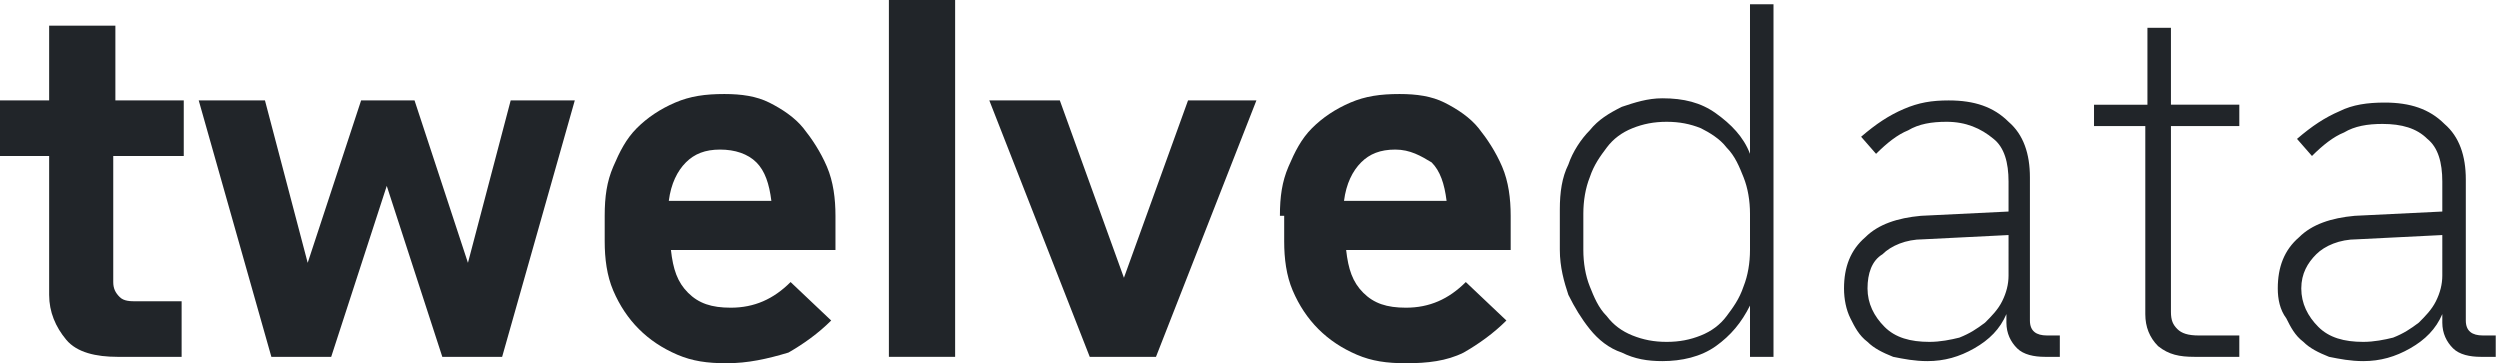
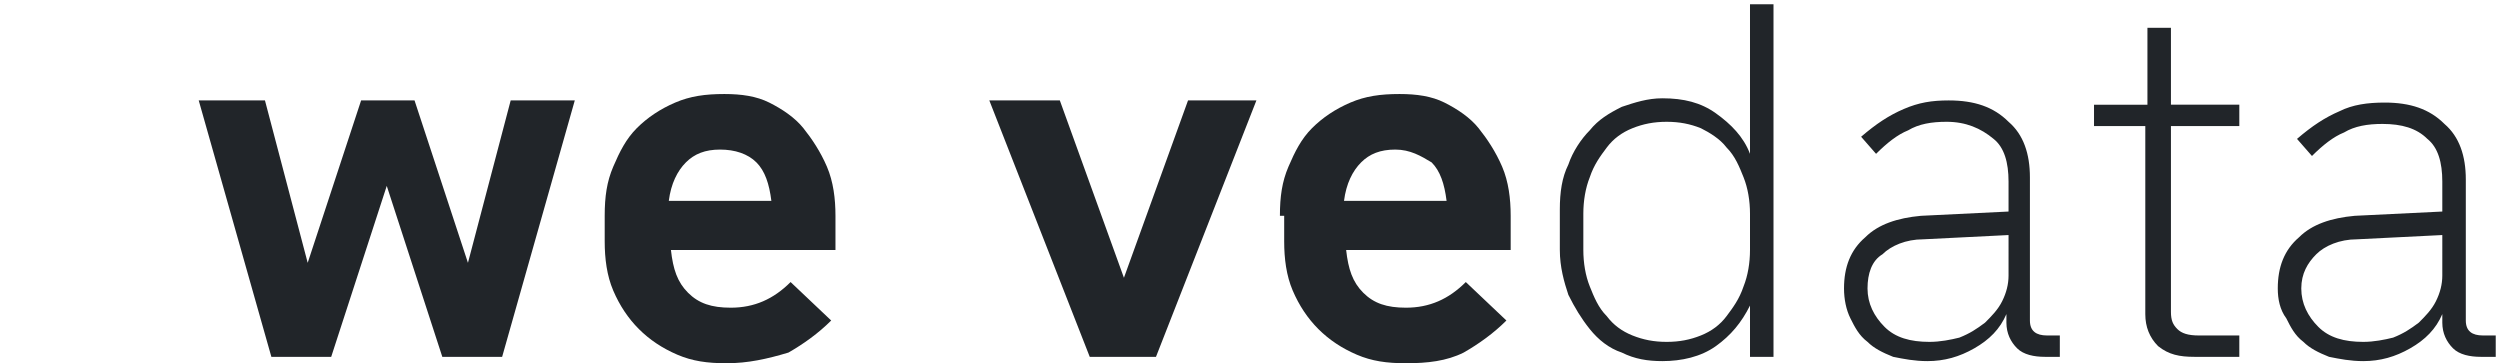
<svg xmlns="http://www.w3.org/2000/svg" version="1.1" id="Layer_1" x="0px" y="0px" viewBox="0 0 117 17" style="enable-background:new 0 0 117 17;" xml:space="preserve">
  <style type="text/css">
	.st0{fill:#212529;}
</style>
  <g>
    <g>
-       <path class="st0" d="M3.1,15.9c-0.5-0.6-0.8-1.3-0.8-2.1V7.3h-2.5V4.7h2.5V1.2h3.1v3.5h3.2v2.6H5.3v5.9c0,0.3,0.1,0.5,0.3,0.7    c0.2,0.2,0.5,0.2,0.8,0.2h2.1v2.6h-3C4.5,16.7,3.6,16.5,3.1,15.9z" />
      <path class="st0" d="M19.4,4.7l2.5,7.6l2-7.6h3l-3.4,12h-2.8l-2.6-8l-2.6,8h-2.8l-3.4-12h3.1l2,7.6l2.5-7.6H19.4z" />
      <path class="st0" d="M28.3,10.1c0-0.9,0.1-1.6,0.4-2.3C29,7.1,29.3,6.5,29.8,6c0.5-0.5,1.1-0.9,1.8-1.2c0.7-0.3,1.4-0.4,2.3-0.4    c0.8,0,1.5,0.1,2.1,0.4c0.6,0.3,1.2,0.7,1.6,1.2c0.4,0.5,0.8,1.1,1.1,1.8c0.3,0.7,0.4,1.5,0.4,2.3v1.6h-7.7c0.1,0.9,0.3,1.5,0.8,2    c0.5,0.5,1.1,0.7,2,0.7c1.1,0,2-0.4,2.8-1.2l1.9,1.8c-0.6,0.6-1.3,1.1-2,1.5C35.9,16.8,35,17,34,17c-0.9,0-1.6-0.1-2.3-0.4    c-0.7-0.3-1.3-0.7-1.8-1.2c-0.5-0.5-0.9-1.1-1.2-1.8c-0.3-0.7-0.4-1.5-0.4-2.3V10.1z M36.1,9.4c-0.1-0.8-0.3-1.4-0.7-1.8    S34.4,7,33.7,7s-1.2,0.2-1.6,0.6s-0.7,1-0.8,1.8H36.1z" />
-       <path class="st0" d="M41.6,16.7V0h3.1v16.7H41.6z" />
-       <path class="st0" d="M46.3,4.7h3.3l3,8.3l3-8.3h3.2l-4.7,12h-3.1L46.3,4.7z" />
+       <path class="st0" d="M46.3,4.7h3.3l3,8.3l3-8.3h3.2l-4.7,12h-3.1z" />
      <path class="st0" d="M59.9,10.1c0-0.9,0.1-1.6,0.4-2.3c0.3-0.7,0.6-1.3,1.1-1.8c0.5-0.5,1.1-0.9,1.8-1.2c0.7-0.3,1.4-0.4,2.3-0.4    c0.8,0,1.5,0.1,2.1,0.4c0.6,0.3,1.2,0.7,1.6,1.2c0.4,0.5,0.8,1.1,1.1,1.8c0.3,0.7,0.4,1.5,0.4,2.3v1.6h-7.7c0.1,0.9,0.3,1.5,0.8,2    c0.5,0.5,1.1,0.7,2,0.7c1.1,0,2-0.4,2.8-1.2l1.9,1.8c-0.6,0.6-1.3,1.1-2,1.5c-0.8,0.4-1.7,0.5-2.7,0.5c-0.9,0-1.6-0.1-2.3-0.4    c-0.7-0.3-1.3-0.7-1.8-1.2c-0.5-0.5-0.9-1.1-1.2-1.8c-0.3-0.7-0.4-1.5-0.4-2.3V10.1z M67.7,9.4c-0.1-0.8-0.3-1.4-0.7-1.8    C66.5,7.3,66,7,65.3,7c-0.7,0-1.2,0.2-1.6,0.6c-0.4,0.4-0.7,1-0.8,1.8H67.7z" />
      <path class="st0" d="M81.9,16.7v-2.4c-0.4,0.8-0.9,1.4-1.6,1.9c-0.7,0.5-1.6,0.7-2.5,0.7c-0.7,0-1.3-0.1-1.9-0.4    c-0.6-0.2-1.1-0.6-1.5-1.1c-0.4-0.5-0.7-1-1-1.6c-0.2-0.6-0.4-1.3-0.4-2.1V9.8c0-0.8,0.1-1.5,0.4-2.1c0.2-0.6,0.6-1.2,1-1.6    c0.4-0.5,0.9-0.8,1.5-1.1c0.6-0.2,1.2-0.4,1.9-0.4c1,0,1.8,0.2,2.5,0.7c0.7,0.5,1.3,1.1,1.6,1.9V0.2h1.1v16.5H81.9z M81.9,10    c0-0.6-0.1-1.2-0.3-1.7c-0.2-0.5-0.4-1-0.8-1.4c-0.3-0.4-0.8-0.7-1.2-0.9c-0.5-0.2-1-0.3-1.6-0.3c-0.6,0-1.1,0.1-1.6,0.3    c-0.5,0.2-0.9,0.5-1.2,0.9c-0.3,0.4-0.6,0.8-0.8,1.4c-0.2,0.5-0.3,1.1-0.3,1.7v1.7c0,0.6,0.1,1.2,0.3,1.7c0.2,0.5,0.4,1,0.8,1.4    c0.3,0.4,0.7,0.7,1.2,0.9c0.5,0.2,1,0.3,1.6,0.3c0.6,0,1.1-0.1,1.6-0.3c0.5-0.2,0.9-0.5,1.2-0.9c0.3-0.4,0.6-0.8,0.8-1.4    c0.2-0.5,0.3-1.1,0.3-1.7V10z" />
      <path class="st0" d="M86.3,13.5c0-1,0.3-1.8,1-2.4c0.6-0.6,1.5-0.9,2.6-1l4.1-0.2V8.5c0-0.9-0.2-1.6-0.7-2C92.7,6,92,5.7,91.1,5.7    c-0.7,0-1.3,0.1-1.8,0.4c-0.5,0.2-1,0.6-1.5,1.1l-0.7-0.8c0.7-0.6,1.3-1,2-1.3s1.3-0.4,2.1-0.4c1.2,0,2.1,0.3,2.8,1    c0.7,0.6,1,1.5,1,2.6V15c0,0.5,0.3,0.7,0.8,0.7h0.6v1h-0.7c-0.5,0-1-0.1-1.3-0.4c-0.3-0.3-0.5-0.7-0.5-1.2v-0.4    c-0.3,0.7-0.8,1.2-1.5,1.6c-0.7,0.4-1.4,0.6-2.2,0.6c-0.6,0-1.1-0.1-1.6-0.2c-0.5-0.2-0.9-0.4-1.2-0.7c-0.4-0.3-0.6-0.7-0.8-1.1    C86.4,14.5,86.3,14,86.3,13.5z M87.4,13.5c0,0.7,0.3,1.3,0.8,1.8c0.5,0.5,1.2,0.7,2.1,0.7c0.5,0,1-0.1,1.4-0.2    c0.5-0.2,0.8-0.4,1.2-0.7c0.3-0.3,0.6-0.6,0.8-1c0.2-0.4,0.3-0.8,0.3-1.2V11l-4,0.2c-0.8,0-1.5,0.3-1.9,0.7    C87.6,12.2,87.4,12.8,87.4,13.5z" />
      <path class="st0" d="M101,16.2c-0.4-0.4-0.6-0.9-0.6-1.5V5.9H98v-1h2.5V1.3h1.1v3.6h3.2v1h-3.2v8.7c0,0.4,0.1,0.6,0.3,0.8    c0.2,0.2,0.5,0.3,1,0.3h1.9v1h-2.1C102,16.7,101.5,16.6,101,16.2z" />
      <path class="st0" d="M106.6,13.5c0-1,0.3-1.8,1-2.4c0.6-0.6,1.5-0.9,2.6-1l4.1-0.2V8.5c0-0.9-0.2-1.6-0.7-2    c-0.5-0.5-1.2-0.7-2.1-0.7c-0.7,0-1.3,0.1-1.8,0.4c-0.5,0.2-1,0.6-1.5,1.1l-0.7-0.8c0.7-0.6,1.3-1,2-1.3c0.6-0.3,1.3-0.4,2.1-0.4    c1.2,0,2.1,0.3,2.8,1c0.7,0.6,1,1.5,1,2.6V15c0,0.5,0.3,0.7,0.8,0.7h0.6v1h-0.7c-0.5,0-1-0.1-1.3-0.4c-0.3-0.3-0.5-0.7-0.5-1.2    v-0.4c-0.3,0.7-0.8,1.2-1.5,1.6c-0.7,0.4-1.4,0.6-2.2,0.6c-0.6,0-1.1-0.1-1.6-0.2c-0.5-0.2-0.9-0.4-1.2-0.7    c-0.4-0.3-0.6-0.7-0.8-1.1C106.7,14.5,106.6,14,106.6,13.5z M107.7,13.5c0,0.7,0.3,1.3,0.8,1.8c0.5,0.5,1.2,0.7,2.1,0.7    c0.5,0,1-0.1,1.4-0.2c0.5-0.2,0.8-0.4,1.2-0.7c0.3-0.3,0.6-0.6,0.8-1c0.2-0.4,0.3-0.8,0.3-1.2V11l-4,0.2c-0.8,0-1.5,0.3-1.9,0.7    S107.7,12.8,107.7,13.5z" />
    </g>
  </g>
</svg>